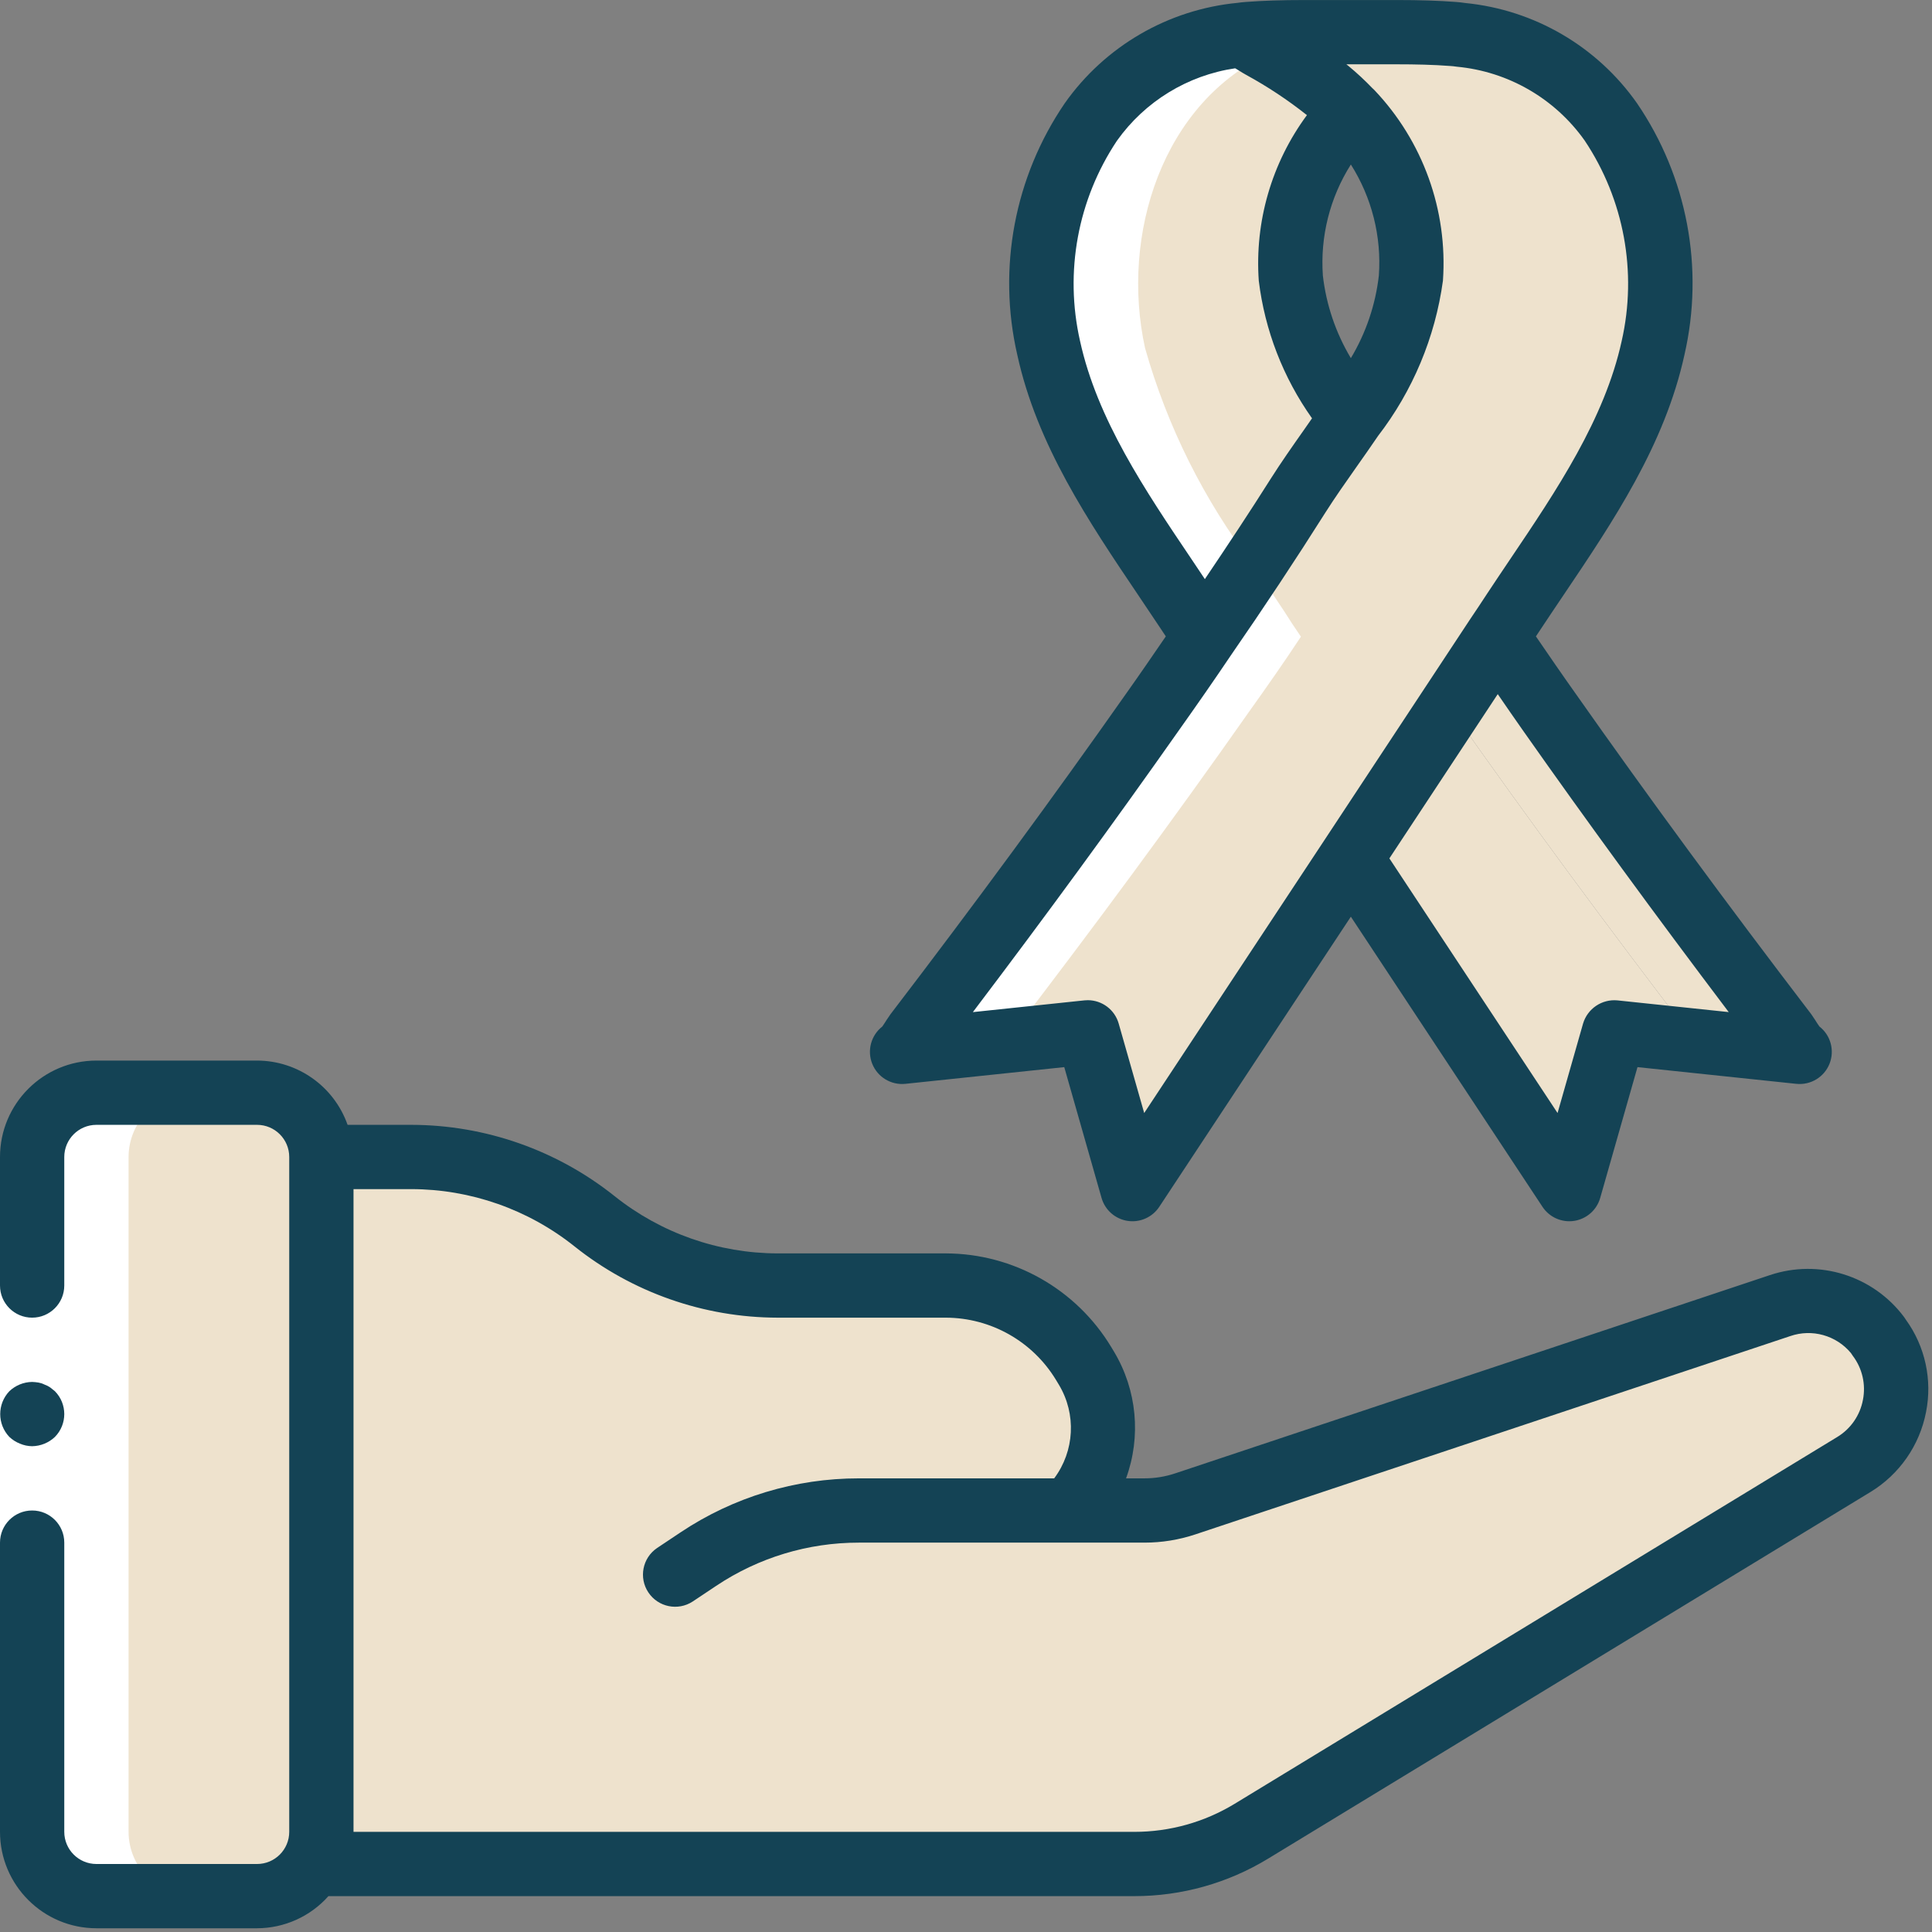
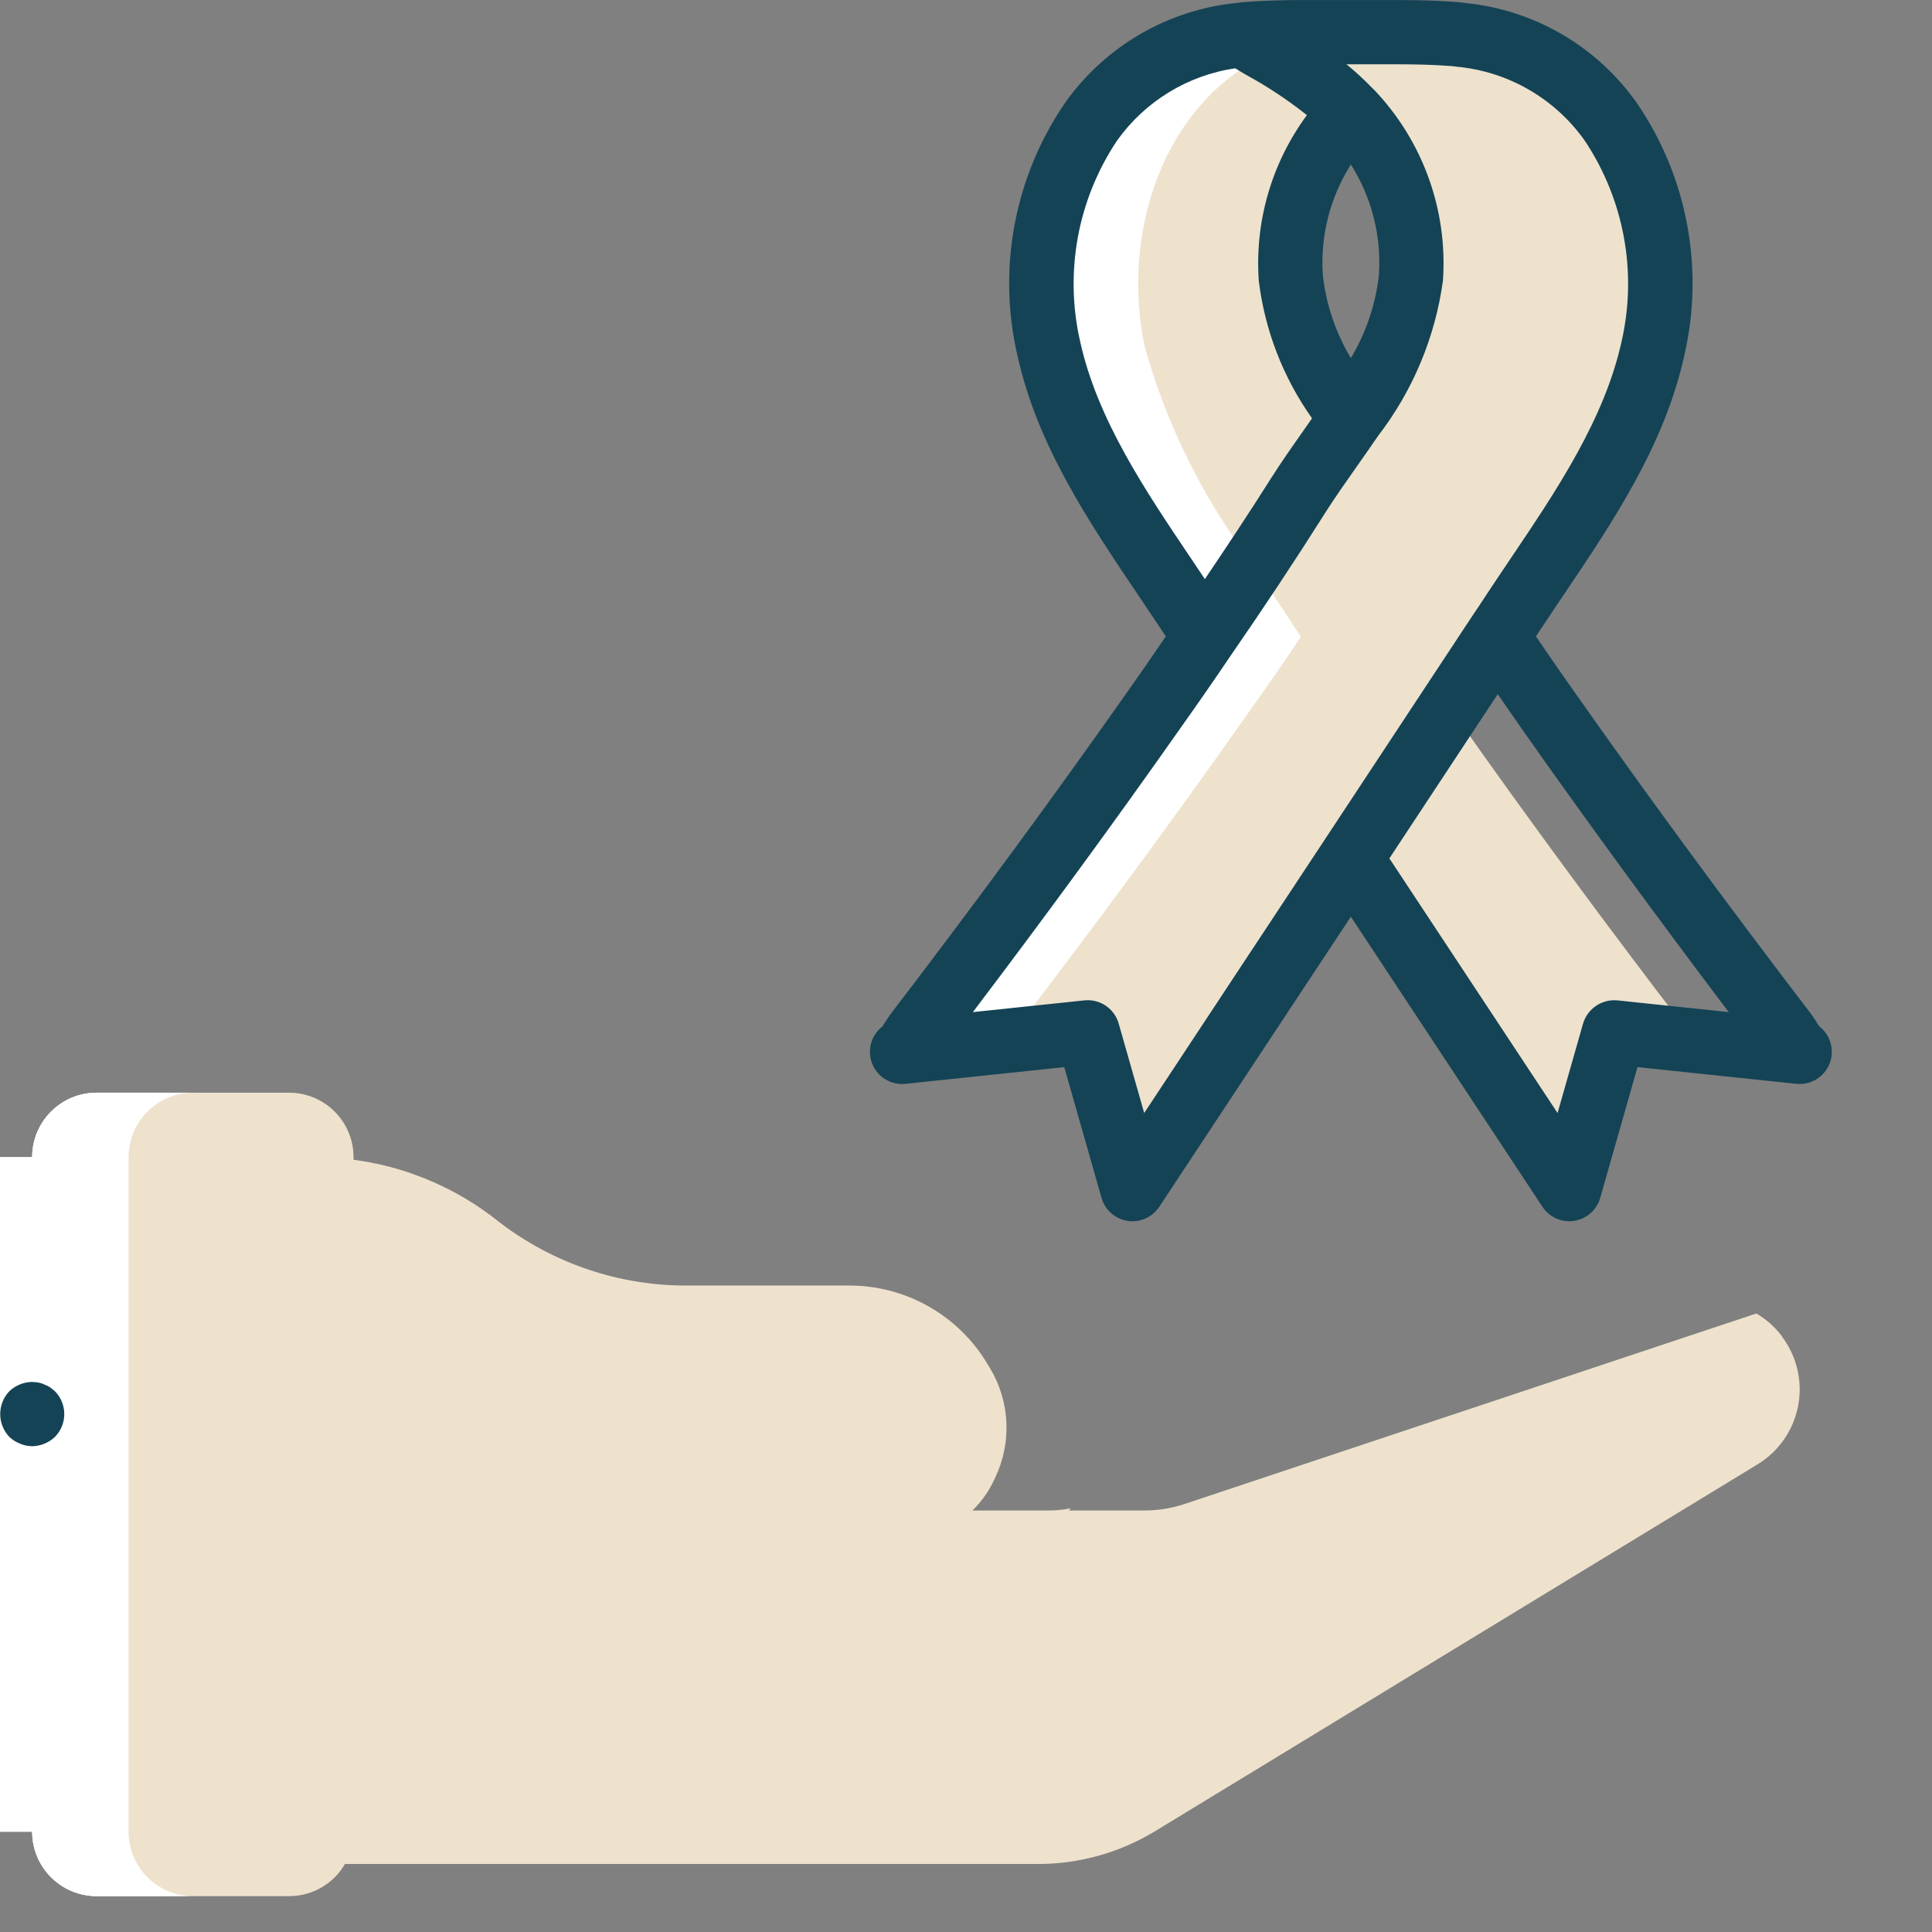
<svg xmlns="http://www.w3.org/2000/svg" width="513" height="513" viewBox="0 0 513 513" fill="none">
  <rect x="0" y="0" width="513" height="513" fill="#808080" stroke="none" />
  <g clip-path="url(#clip0_303_2)">
    <path d="M438.955 92.426C433.238 118.282 416.427 140.469 402.006 162.314C400.555 164.618 399.019 166.837 397.483 169.055C384.598 188.767 371.627 208.308 358.656 227.935C351.403 238.943 344.149 249.866 336.896 260.874C324.864 279.135 312.747 297.482 300.715 315.743L292.779 287.839L288.854 274.1L263.254 276.831L239.531 279.306C239.616 279.306 239.787 279.135 240.043 278.965C240.263 278.757 240.463 278.528 240.64 278.282C240.895 277.99 241.123 277.676 241.323 277.343C241.579 277.002 241.835 276.575 242.091 276.234C242.603 275.466 243.03 274.698 243.2 274.442C264.704 246.367 285.781 217.866 306.091 188.938C310.784 182.367 315.392 175.797 319.83 169.055C328.363 156.767 336.641 144.28 344.662 131.594C348.929 124.853 353.963 118.111 358.657 111.199C367.143 100.344 372.644 87.459 374.614 73.823C375.707 57.532 369.919 41.528 358.657 29.706C356.79 27.728 354.794 25.875 352.684 24.159C347.12 19.768 341.213 15.83 335.02 12.383C333.825 11.786 331.607 10.164 329.644 9.226C330.293 9.123 330.949 9.066 331.607 9.055C333.74 8.884 335.874 8.714 338.092 8.714C339.799 8.629 341.591 8.543 343.297 8.543H371.03C375.979 8.543 380.929 8.628 385.793 9.055C386.45 9.066 387.106 9.123 387.756 9.226H387.841C429.739 13.92 446.72 57.013 438.955 92.426Z" fill="#EEE2CD" />
    <path d="M412.587 92.426C406.87 118.282 390.059 140.469 375.638 162.314C374.187 164.618 372.651 166.837 371.115 169.055C358.23 188.767 345.259 208.308 332.288 227.935C325.035 238.943 317.781 249.866 310.528 260.874C304.64 269.834 298.667 278.879 292.779 287.839L288.854 274.1L263.254 276.831L262.486 274.1L242.091 276.233C242.603 275.465 243.03 274.697 243.2 274.441C264.704 246.366 285.781 217.865 306.091 188.937C310.784 182.366 315.392 175.796 319.83 169.054C328.363 156.766 336.641 144.279 344.662 131.593C348.929 124.852 353.963 118.11 358.657 111.198C367.143 100.343 372.644 87.458 374.614 73.822C375.707 57.531 369.919 41.527 358.657 29.705C356.79 27.727 354.794 25.874 352.684 24.158C347.12 19.767 341.213 15.829 335.02 12.382C333.825 11.785 331.607 10.163 329.644 9.225C330.293 9.122 330.949 9.065 331.607 9.054C335.874 8.713 340.311 8.542 344.663 8.542H346.37C350.722 8.542 355.159 8.713 359.426 9.054C360.083 9.065 360.739 9.122 361.389 9.225H361.474C403.371 13.92 420.352 57.013 412.587 92.426Z" fill="#EEE2CD" />
-     <path d="M492.208 388.874L332.318 486.224C322.952 491.927 312.198 494.943 301.232 494.943H85.339L83.291 494.516C84.626 492.022 85.329 489.238 85.339 486.409V307.209H109.232C127.163 307.405 144.513 313.593 158.522 324.788C172.231 335.493 189.119 341.319 206.513 341.343H251.142C266.131 341.343 280.021 349.206 287.736 362.057L288.518 363.359C293.817 372.224 294.298 383.161 289.798 392.458C288.491 395.448 286.639 398.168 284.337 400.479C284.192 400.699 284.02 400.899 283.825 401.076H303.878C307.564 401.078 311.226 400.472 314.715 399.284L466.352 348.767L482.579 343.285C486.327 341.607 490.684 342.048 494.02 344.442C497.356 346.836 499.168 350.823 498.778 354.911C502.744 360.178 504.293 366.879 503.04 373.353C501.789 379.827 497.852 385.466 492.208 388.874Z" fill="#EEE2CD" />
    <path d="M466.608 388.874L306.718 486.224C297.352 491.927 286.598 494.943 275.632 494.943H85.339L83.291 494.516C84.626 492.022 85.329 489.238 85.339 486.409V307.296C102.004 307.641 118.118 313.329 131.308 323.522C145.412 334.793 162.86 341.062 180.912 341.344H225.515C240.52 341.344 254.425 349.215 262.149 362.08L262.917 363.36C268.216 372.225 268.697 383.162 264.197 392.459C262.767 395.683 260.74 398.607 258.224 401.078H278.277C280.312 401.095 282.343 400.895 284.336 400.481C284.191 400.701 284.019 400.901 283.824 401.078H303.877C307.563 401.08 311.225 400.474 314.714 399.286L466.351 348.769C469.008 350.312 471.33 352.372 473.178 354.828V354.913C477.144 360.18 478.693 366.881 477.441 373.354C476.189 379.826 472.252 385.466 466.608 388.874Z" fill="#EEE2CD" />
    <path d="M93.872 307.21V486.41C93.872 490.936 92.074 495.278 88.874 498.478C85.674 501.678 81.332 503.477 76.806 503.476H25.606C16.192 503.448 8.567 495.824 8.539 486.409V307.209C8.567 297.795 16.191 290.17 25.606 290.142H76.806C86.22 290.171 93.844 297.796 93.872 307.21Z" fill="#EEE2CD" />
    <path d="M59.739 307.21V486.41C59.739 490.936 57.941 495.278 54.741 498.478C51.541 501.678 47.199 503.477 42.673 503.476H25.605C16.191 503.448 8.566 495.824 8.538 486.409V307.209C8.566 297.795 16.19 290.17 25.605 290.142H42.672C52.086 290.171 59.711 297.796 59.739 307.21Z" fill="#EEE2CD" />
    <path d="M342.784 73.824C344.761 87.443 350.229 100.319 358.656 111.2C353.963 118.112 348.928 124.853 344.661 131.595C336.64 144.31 328.362 156.797 319.829 169.056C318.293 166.837 316.842 164.619 315.392 162.315C312.661 158.219 309.931 154.123 307.2 150.027C294.096 132.795 284.341 113.257 278.443 92.427C271.872 62.475 282.966 26.976 311.979 13.92C317.578 11.419 323.542 9.835 329.643 9.227C331.606 10.166 333.824 11.787 335.019 12.385C341.212 15.831 347.119 19.769 352.683 24.161C354.793 25.877 356.789 27.73 358.656 29.708C347.452 41.56 341.7 57.549 342.784 73.824Z" fill="#EEE2CD" />
-     <path d="M477.867 279.306L449.792 276.319C449.195 275.466 448.768 274.698 448.597 274.442C427.093 246.367 406.016 217.866 385.706 188.938C385.45 188.597 385.279 188.341 385.023 187.999C389.204 181.684 393.3 175.37 397.482 169.055C402.005 175.796 406.613 182.367 411.306 188.938C431.615 217.866 452.693 246.367 474.197 274.442C474.624 275.125 477.013 279.221 477.867 279.306Z" fill="#EEE2CD" />
    <path d="M317.184 73.824C318.422 86.955 323.559 99.416 331.933 109.605C337.079 116.499 343.109 122.687 349.867 128.01C353.638 130.174 352.58 123.705 349.867 128.01C345.942 134.239 328.192 164.618 324.267 170.677C312.15 152.672 283.051 113.418 278.443 92.426C271.872 62.474 282.966 26.975 311.979 13.919C332.8 8.543 345.172 13.322 349.866 17.076C351.868 18.677 342.764 22.841 341.372 23.708C324.738 34.722 315.458 53.949 317.184 73.824Z" fill="#EEE2CD" />
    <path d="M449.792 276.32L428.544 274.101L427.776 276.746L416.683 315.743L398.763 288.607C392.704 279.391 386.56 270.09 380.502 260.874C373.249 249.866 365.91 238.943 358.657 227.935C367.446 214.623 376.236 201.311 385.025 187.999C385.281 188.34 385.452 188.596 385.708 188.938C406.017 217.866 427.095 246.367 448.599 274.442C448.768 274.698 449.195 275.466 449.792 276.32Z" fill="#EEE2CD" />
    <path d="M267.598 276.368L267.691 276.234C268.203 275.466 268.63 274.698 268.8 274.442C290.304 246.367 311.381 217.866 331.691 188.938C336.384 182.367 340.992 175.797 345.43 169.055C343.894 166.836 342.443 164.618 340.993 162.314C338.262 158.218 335.532 154.122 332.801 150.026C319.697 132.794 309.942 113.256 304.044 92.426C297.473 62.474 308.567 26.975 337.58 13.919C343.179 11.418 349.143 9.834 355.244 9.226C355.893 9.123 356.549 9.066 357.207 9.055C359.34 8.884 361.474 8.714 363.692 8.714C365.399 8.629 367.191 8.543 368.897 8.543H343.297C341.59 8.543 339.798 8.628 338.092 8.714C335.873 8.714 333.74 8.885 331.607 9.055C330.95 9.066 330.294 9.123 329.644 9.226C323.543 9.834 317.579 11.419 311.98 13.919C282.967 26.975 271.873 62.474 278.444 92.426C284.343 113.256 294.097 132.794 307.201 150.026C309.932 154.122 312.662 158.218 315.393 162.314C316.844 164.618 318.294 166.837 319.83 169.055C315.393 175.796 310.785 182.367 306.091 188.938C285.782 217.866 264.704 246.367 243.2 274.442C243.029 274.698 242.603 275.466 242.091 276.234C241.835 276.575 241.579 277.002 241.323 277.343C241.124 277.675 240.895 277.99 240.64 278.282C240.463 278.528 240.263 278.756 240.043 278.965C239.787 279.136 239.616 279.306 239.531 279.306L263.254 276.831L267.598 276.368Z" fill="white" />
    <path d="M34.139 486.41V307.21C34.167 297.796 41.791 290.171 51.206 290.143H25.606C16.192 290.17 8.567 297.795 8.539 307.21V486.41C8.567 495.824 16.192 503.449 25.606 503.477H51.206C41.791 503.449 34.166 495.824 34.139 486.41Z" fill="white" />
    <path d="M17.067 307.21V418.144V486.41H0V418.144V307.21H17.067Z" fill="white" />
    <path d="M8.533 384.01C10.792 383.976 12.955 383.092 14.592 381.535C17.892 378.17 17.892 372.783 14.592 369.418L13.313 368.393C12.837 368.069 12.32 367.81 11.775 367.622C11.291 367.376 10.772 367.205 10.237 367.113C9.674 367.017 9.104 366.96 8.533 366.942C6.274 366.973 4.11 367.857 2.474 369.417C-0.748 372.814 -0.748 378.138 2.474 381.534C3.289 382.305 4.244 382.913 5.287 383.326C6.314 383.765 7.417 383.997 8.533 384.01Z" fill="#144355" />
-     <path d="M505.583 349.706C497.352 338.7 482.99 334.213 469.958 338.577L312.008 391.231C309.393 392.1 306.655 392.544 303.9 392.544H298.999C303.055 381.437 301.889 369.094 295.825 358.944L295.058 357.669C285.764 342.287 269.121 332.865 251.15 332.811H206.517C190.775 332.791 175.505 327.434 163.2 317.615C147.865 305.379 128.835 298.704 109.217 298.677H92.294C88.702 288.478 79.08 281.644 68.266 281.61H25.6C11.468 281.625 0.015 293.078 0 307.21V341.343C0 346.056 3.821 349.876 8.533 349.876C13.245 349.876 17.066 346.055 17.066 341.343V307.21C17.071 302.499 20.888 298.681 25.599 298.677H68.266C72.977 298.682 76.795 302.499 76.799 307.21V486.41C76.794 491.121 72.977 494.939 68.266 494.943H25.6C20.889 494.938 17.071 491.121 17.067 486.41V409.61C17.067 404.897 13.246 401.077 8.534 401.077C3.822 401.077 0 404.897 0 409.61V486.41C0.015 500.542 11.468 511.995 25.6 512.01H68.267C75.507 511.99 82.396 508.887 87.209 503.477H301.226C313.746 503.479 326.025 500.035 336.718 493.523L496.676 396.16C504.358 391.479 509.71 383.776 511.418 374.943C513.121 366.386 511.185 357.507 506.076 350.435C505.924 350.184 505.76 349.941 505.583 349.706ZM494.658 371.715C493.887 375.831 491.395 379.421 487.808 381.582L327.85 478.948C319.827 483.83 310.616 486.411 301.225 486.41H93.867V315.744H109.217C124.959 315.764 140.229 321.121 152.534 330.94C167.869 343.176 186.899 349.851 206.517 349.878H251.15C263.129 349.911 274.223 356.191 280.417 366.445L281.184 367.716C285.84 375.483 285.339 385.294 279.915 392.545H228.05C211.201 392.531 194.727 397.519 180.717 406.878L174.467 411.045C170.591 413.676 169.561 418.941 172.16 422.839C174.759 426.737 180.014 427.811 183.934 425.245L190.184 421.078C201.392 413.59 214.571 409.599 228.051 409.612H303.901C308.489 409.612 313.047 408.873 317.401 407.424L475.359 354.77C481.14 352.775 487.553 354.563 491.467 359.262C491.617 359.512 491.784 359.754 491.959 359.991C494.492 363.333 495.475 367.6 494.658 371.715Z" fill="#144355" />
    <path d="M415.15 158.027C428.367 138.419 442.033 118.139 447.267 94.223C452.57 71.168 448.002 46.946 434.667 27.406C424.081 12.342 407.462 2.632 389.142 0.806C388.276 0.669 387.417 0.585 386.467 0.51C381.984 0.168 377.084 0.01 371.034 0.01H346.35C340.308 0.01 335.408 0.168 330.908 0.51C329.966 0.585 329.1 0.668 328.683 0.748C310.211 2.503 293.427 12.239 282.733 27.402C269.393 46.938 264.819 71.159 270.116 94.215C275.349 118.14 289.016 138.419 302.233 158.027C304.258 161.035 306.275 164.023 308.216 166.956C308.658 167.635 309.113 168.304 309.556 168.976C306.111 174.011 302.66 179.041 299.116 184.035C279.624 211.756 259.124 239.648 236.449 269.31C236.266 269.552 235.891 270.098 235.432 270.806C235.107 271.314 234.682 272.01 234.274 272.572C231.274 274.916 230.189 278.963 231.614 282.493C233.039 286.023 236.629 288.183 240.416 287.788L282.591 283.351L292.491 318.08C293.404 321.286 296.1 323.667 299.395 324.176C302.69 324.685 305.979 323.228 307.816 320.447L345.316 263.647C349.78 256.911 354.238 250.165 358.69 243.408L409.574 320.447C411.412 323.228 414.701 324.684 417.995 324.175C421.289 323.666 423.986 321.286 424.899 318.08L434.799 283.351L476.974 287.788C480.764 288.183 484.357 286.019 485.779 282.483C487.201 278.947 486.107 274.898 483.099 272.559C482.682 271.984 482.249 271.271 481.924 270.763C481.499 270.101 481.157 269.592 480.941 269.301C458.166 239.518 437.674 211.626 418.249 184.001C414.72 179.032 411.269 174.006 407.828 168.977C408.26 168.322 408.712 167.656 409.141 167.001C411.108 164.023 413.125 161.035 415.15 158.027ZM366.125 73.16C365.237 80.919 362.703 88.399 358.691 95.099C354.684 88.404 352.15 80.932 351.258 73.18C350.522 62.805 353.127 52.468 358.693 43.682C364.257 52.461 366.862 62.793 366.125 73.16ZM286.783 90.556C282.612 72.228 286.159 52.991 296.591 37.356C303.996 26.942 315.328 19.999 327.969 18.133C328.173 18.261 328.398 18.378 328.59 18.498C329.548 19.106 330.415 19.631 330.898 19.886C336.568 22.982 341.963 26.557 347.024 30.571C337.667 43.243 333.135 58.835 334.24 74.549C335.849 87.708 340.707 100.26 348.378 111.073C347.671 112.082 346.974 113.105 346.265 114.108C343.207 118.454 340.182 122.754 337.44 127.079C331.909 135.834 325.993 144.779 319.924 153.771C318.746 152.013 317.577 150.258 316.39 148.491C304.067 130.21 291.325 111.306 286.783 90.556ZM331.092 254.231L303.817 295.539L297.042 271.777C295.997 268.114 292.651 265.586 288.842 265.581C288.542 265.581 288.242 265.598 287.942 265.627L258.325 268.744C277.875 242.936 295.858 218.336 313.058 193.881C317.758 187.26 322.408 180.581 326.883 173.935C335.641 161.264 344.05 148.568 351.866 136.197C354.458 132.11 357.324 128.043 360.216 123.935C362.074 121.306 363.933 118.656 365.749 115.989L365.859 115.823L365.863 115.817C375.13 103.798 381.086 89.562 383.141 74.526C384.443 55.83 377.823 37.449 364.899 23.876C364.803 23.774 364.669 23.674 364.571 23.572L364.524 23.505L364.451 23.46C362.438 21.358 360.303 19.375 358.058 17.522C357.875 17.372 357.691 17.226 357.5 17.076H371.033C375.741 17.076 380.508 17.172 385.141 17.526C385.583 17.559 385.991 17.584 386.841 17.714C400.485 18.991 412.889 26.166 420.799 37.355C431.229 52.995 434.773 72.234 430.599 90.563C426.057 111.305 413.316 130.209 400.991 148.488C398.941 151.538 396.891 154.571 394.866 157.646C393.408 159.888 391.949 162.075 390.383 164.392L351.606 223.172L351.584 223.206L351.566 223.233C344.742 233.598 337.917 243.93 331.092 254.231ZM459.025 268.739L429.45 265.627C425.34 265.251 421.534 267.823 420.35 271.777L413.575 295.539L368.918 227.926L397.692 184.309C399.901 187.49 402.074 190.708 404.308 193.851C421.4 218.164 439.342 242.698 459.025 268.739Z" fill="#144355" />
  </g>
  <defs>
    <clipPath id="clip0_303_2">
      <rect width="512.02" height="512.02" fill="white" />
    </clipPath>
  </defs>
</svg>